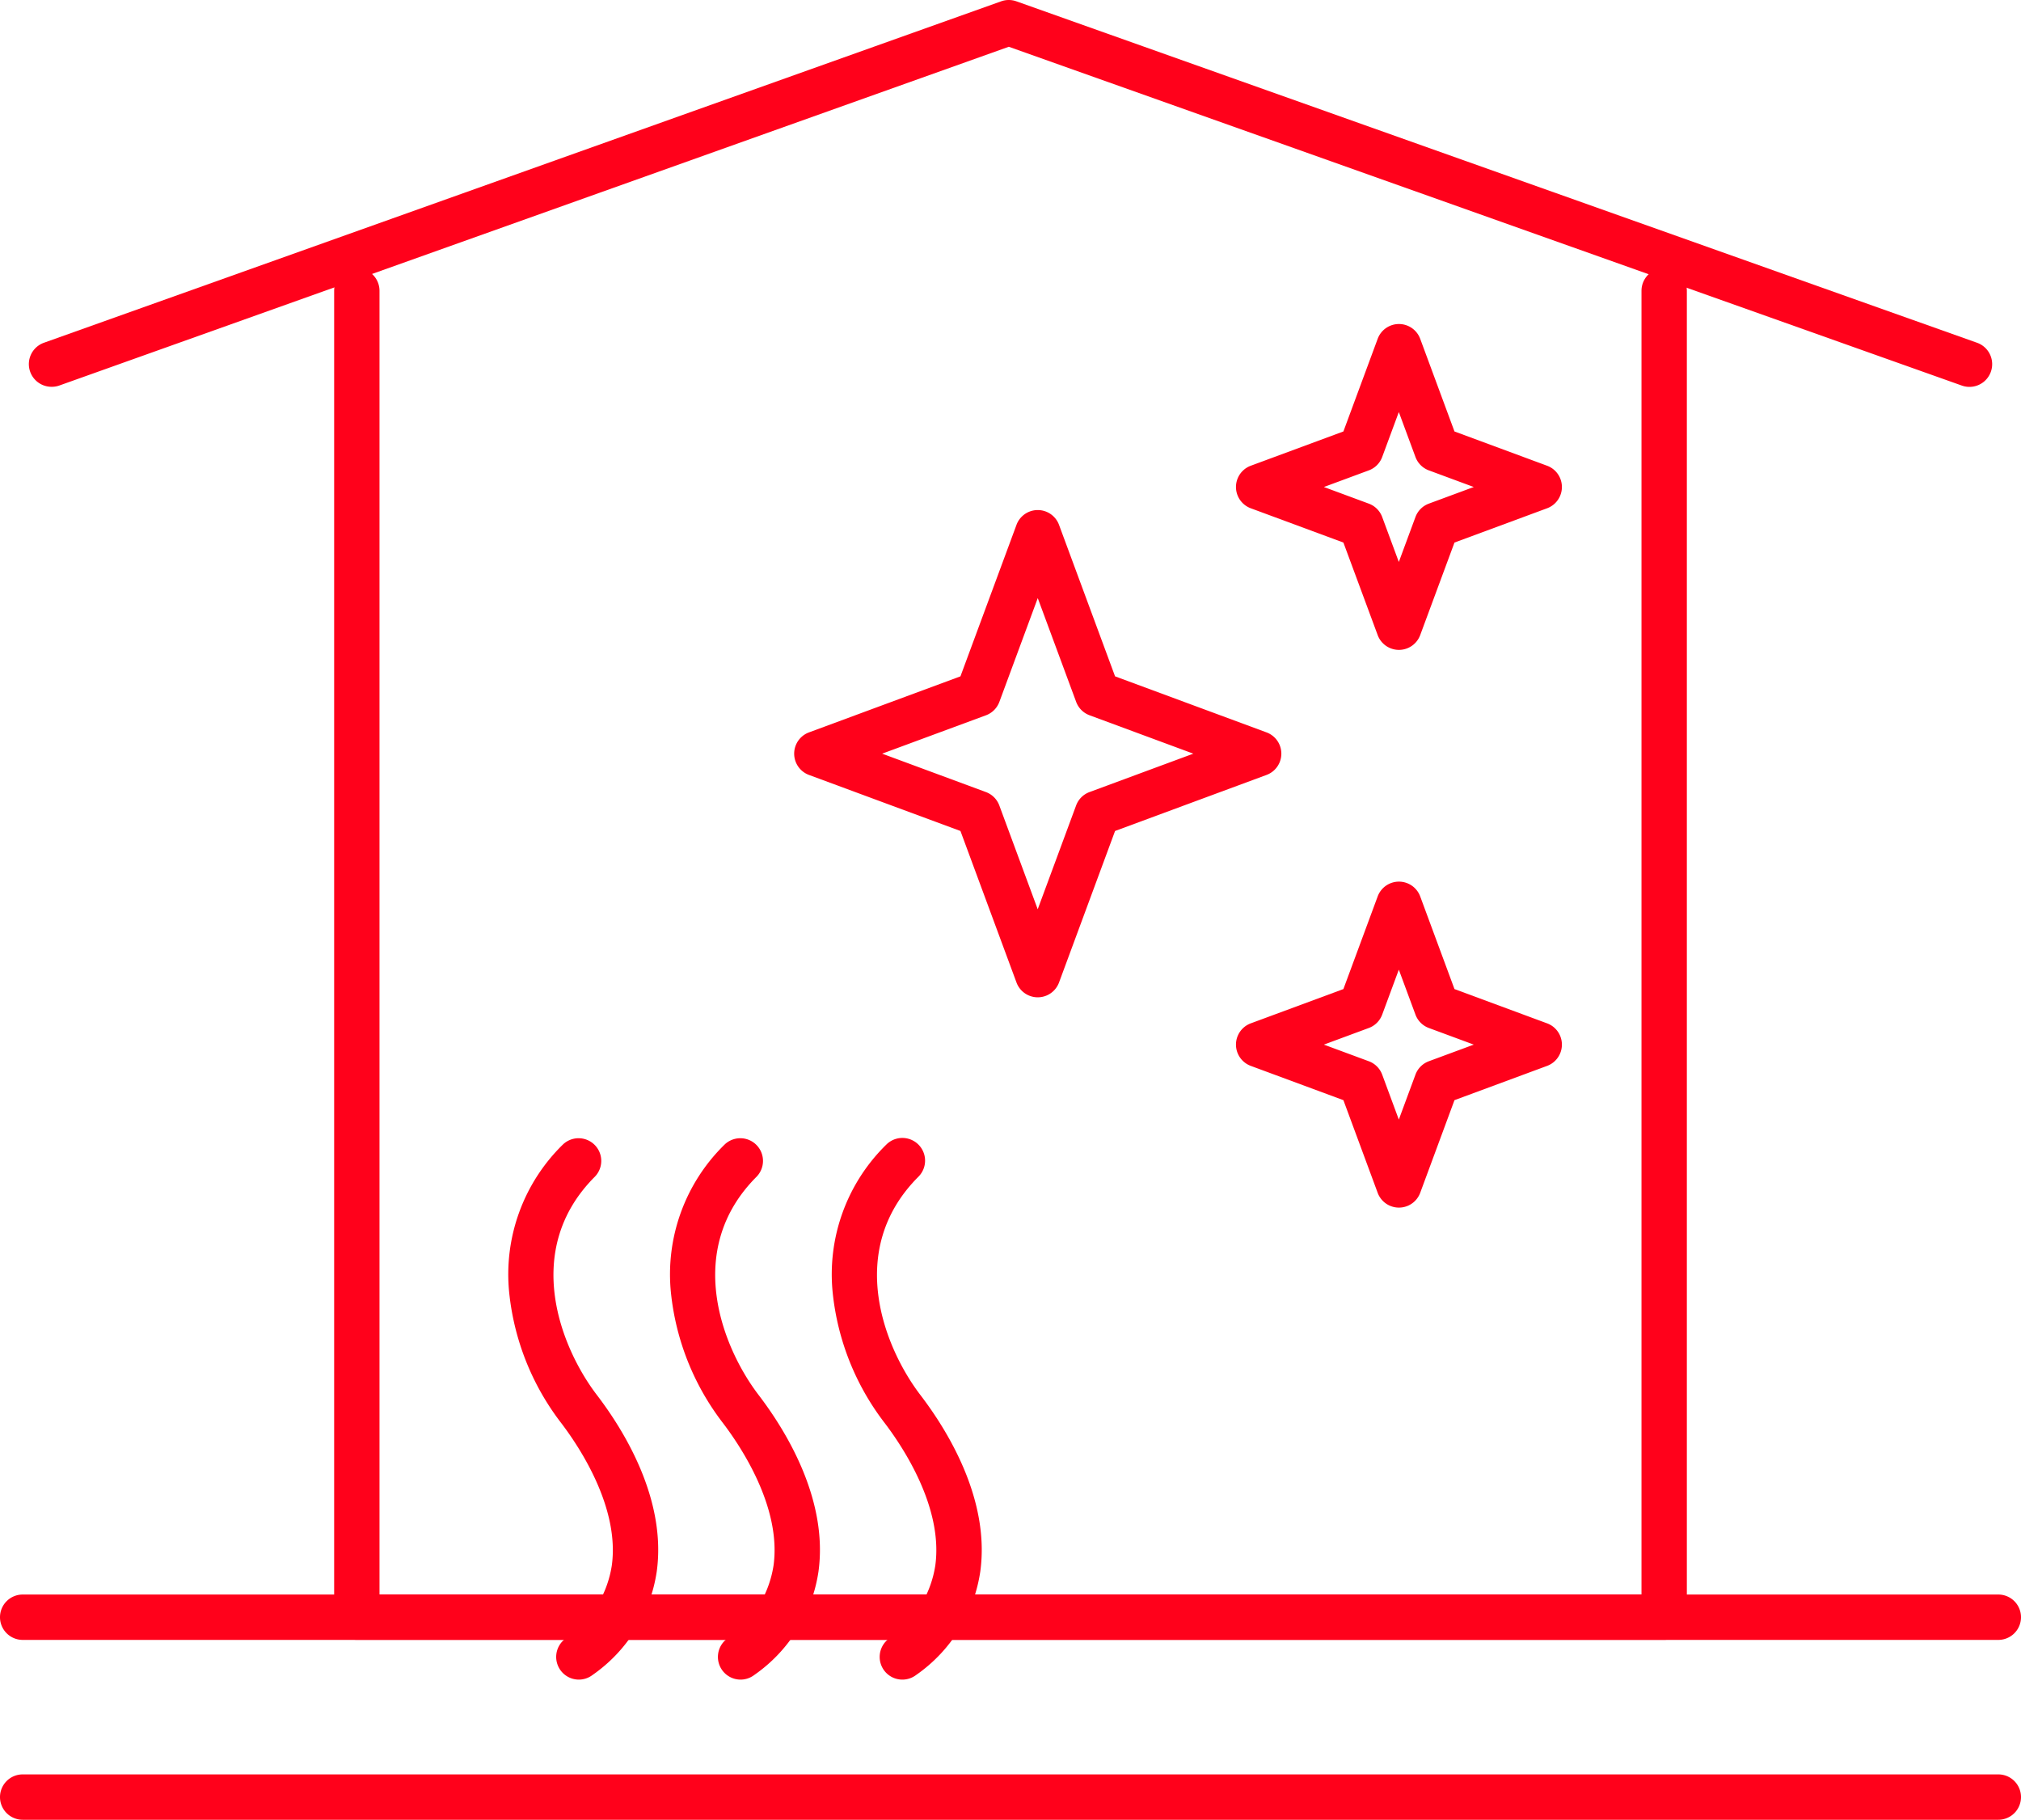
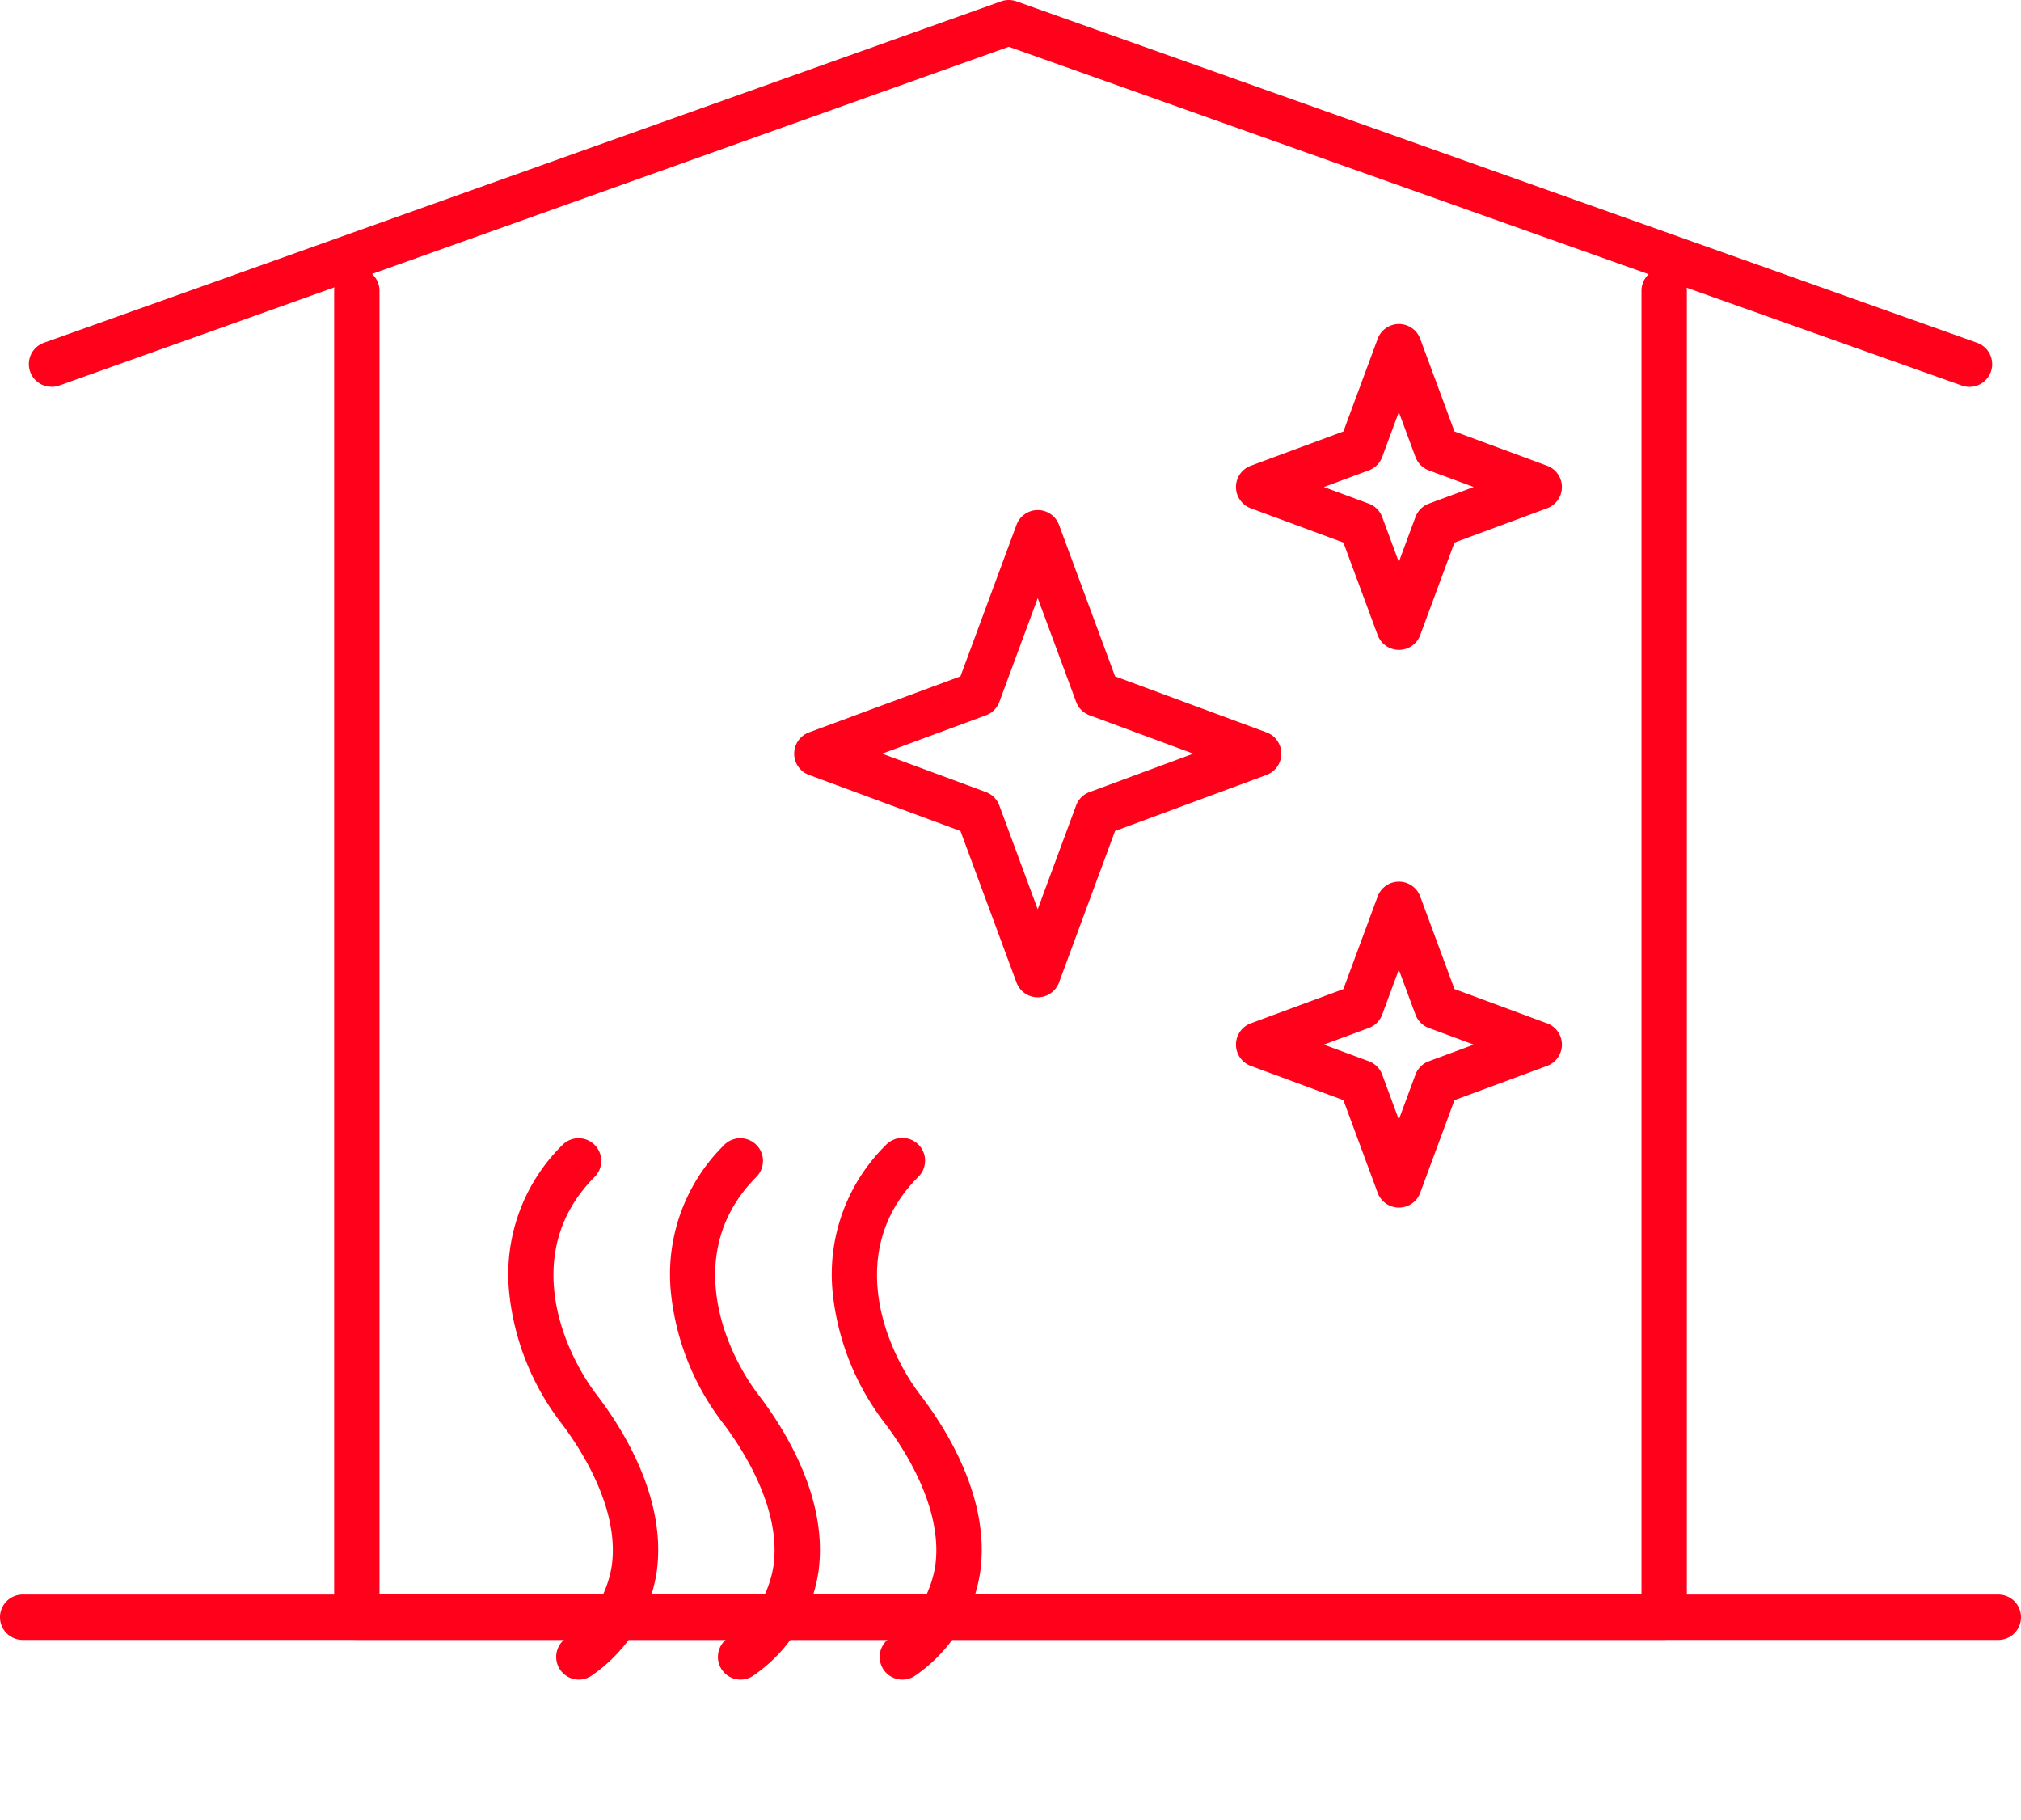
<svg xmlns="http://www.w3.org/2000/svg" width="89.12" height="80.233" viewBox="0 0 89.12 80.233">
  <defs>
    <clipPath id="clip-path">
      <rect id="Rectangle_949" data-name="Rectangle 949" width="89.12" height="80.233" transform="translate(0 0)" fill="none" />
    </clipPath>
  </defs>
  <g id="Group_1115" data-name="Group 1115" transform="translate(0 0)">
    <g id="Group_1110" data-name="Group 1110">
      <g id="Group_1109" data-name="Group 1109" clip-path="url(#clip-path)">
-         <path id="Line_306" data-name="Line 306" d="M87.12,1H0A1,1,0,0,1-1,0,1,1,0,0,1,0-1H87.12a1,1,0,0,1,1,1A1,1,0,0,1,87.12,1Z" transform="translate(1 79.233)" fill="#ff011b" />
        <path id="Line_307" data-name="Line 307" d="M87.12,1H0A1,1,0,0,1-1,0,1,1,0,0,1,0-1H87.12a1,1,0,0,1,1,1A1,1,0,0,1,87.12,1Z" transform="translate(1 71.303)" fill="#ff011b" />
      </g>
    </g>
    <path id="Path_1299" data-name="Path 1299" d="M73.385,72.3H15.735a1,1,0,0,1-1-1V12.821a1,1,0,1,1,2,0V70.3h55.65V12.821a1,1,0,0,1,2,0V71.3A1,1,0,0,1,73.385,72.3Z" fill="#ff011b" />
    <g id="Group_1112" data-name="Group 1112">
      <g id="Group_1111" data-name="Group 1111" clip-path="url(#clip-path)">
        <path id="Path_1300" data-name="Path 1300" d="M2.273,17.054a1,1,0,0,1-.336-1.942L44.148.058a1,1,0,0,1,.671,0L87.182,15.112A1,1,0,0,1,86.512,17L44.485,2.062,2.609,17A1,1,0,0,1,2.273,17.054Z" fill="#ff011b" />
      </g>
    </g>
    <path id="Path_1301" data-name="Path 1301" d="M45.762,22.488a1,1,0,0,1,.938.653l2.471,6.679,6.679,2.471a1,1,0,0,1,0,1.876l-6.679,2.471L46.7,43.318a1,1,0,0,1-1.876,0l-2.471-6.68-6.679-2.471a1,1,0,0,1,0-1.876l6.679-2.471,2.471-6.679A1,1,0,0,1,45.762,22.488Zm6.86,10.741-4.576-1.693a1,1,0,0,1-.591-.591L45.762,26.37l-1.693,4.576a1,1,0,0,1-.591.591L38.9,33.229l4.576,1.693a1,1,0,0,1,.591.591l1.693,4.576,1.693-4.576a1,1,0,0,1,.591-.591Z" fill="#ff011b" />
    <path id="Path_1302" data-name="Path 1302" d="M61.689,14.286a1,1,0,0,1,.938.653l1.511,4.084,4.084,1.511a1,1,0,0,1,0,1.876l-4.084,1.511L62.627,28a1,1,0,0,1-1.876,0L59.24,23.921,55.156,22.41a1,1,0,0,1,0-1.876l4.084-1.511,1.511-4.084A1,1,0,0,1,61.689,14.286Zm3.3,7.186-1.981-.733a1,1,0,0,1-.591-.591l-.733-1.981-.733,1.981a1,1,0,0,1-.591.591l-1.981.733,1.981.733a1,1,0,0,1,.591.591l.733,1.981.733-1.981a1,1,0,0,1,.591-.591Z" fill="#ff011b" />
    <path id="Path_1303" data-name="Path 1303" d="M61.689,38.871a1,1,0,0,1,.938.653l1.511,4.084,4.084,1.511a1,1,0,0,1,0,1.876l-4.084,1.511L62.627,52.59a1,1,0,0,1-1.876,0L59.24,48.506l-4.084-1.511a1,1,0,0,1,0-1.876l4.084-1.511,1.511-4.084A1,1,0,0,1,61.689,38.871Zm3.3,7.186-1.981-.733a1,1,0,0,1-.591-.591l-.733-1.981-.733,1.981a1,1,0,0,1-.591.591l-1.981.733,1.981.733a1,1,0,0,1,.591.591l.733,1.981.733-1.981a1,1,0,0,1,.591-.591Z" fill="#ff011b" />
    <g id="Group_1114" data-name="Group 1114">
      <g id="Group_1113" data-name="Group 1113" clip-path="url(#clip-path)">
        <path id="Path_1304" data-name="Path 1304" d="M25.526,74.054a1,1,0,0,1-.6-1.8,4.775,4.775,0,0,0,2.053-3.233c.354-2.572-1.453-5.262-2.247-6.3a11.327,11.327,0,0,1-2.275-5.7,8,8,0,0,1,2.362-6.556,1,1,0,0,1,1.414,1.414c-3.255,3.255-1.477,7.582.087,9.625,1.175,1.536,3.081,4.589,2.64,7.788a6.763,6.763,0,0,1-2.834,4.56A1,1,0,0,1,25.526,74.054Z" fill="#ff011b" />
        <path id="Path_1305" data-name="Path 1305" d="M32.658,74.054a1,1,0,0,1-.6-1.8,4.775,4.775,0,0,0,2.053-3.233c.354-2.572-1.453-5.262-2.247-6.3a11.327,11.327,0,0,1-2.275-5.7,8,8,0,0,1,2.362-6.556,1,1,0,0,1,1.414,1.414c-3.255,3.255-1.477,7.582.087,9.625,1.175,1.536,3.081,4.589,2.64,7.788a6.763,6.763,0,0,1-2.834,4.56A1,1,0,0,1,32.658,74.054Z" fill="#ff011b" />
        <path id="Path_1306" data-name="Path 1306" d="M39.791,74.054a1,1,0,0,1-.6-1.8,4.775,4.775,0,0,0,2.053-3.233c.354-2.572-1.453-5.262-2.247-6.3a11.327,11.327,0,0,1-2.275-5.7,8,8,0,0,1,2.362-6.556A1,1,0,0,1,40.5,51.881c-3.255,3.255-1.477,7.582.087,9.625,1.175,1.536,3.081,4.589,2.64,7.788a6.763,6.763,0,0,1-2.834,4.56A1,1,0,0,1,39.791,74.054Z" fill="#ff011b" />
      </g>
    </g>
  </g>
</svg>